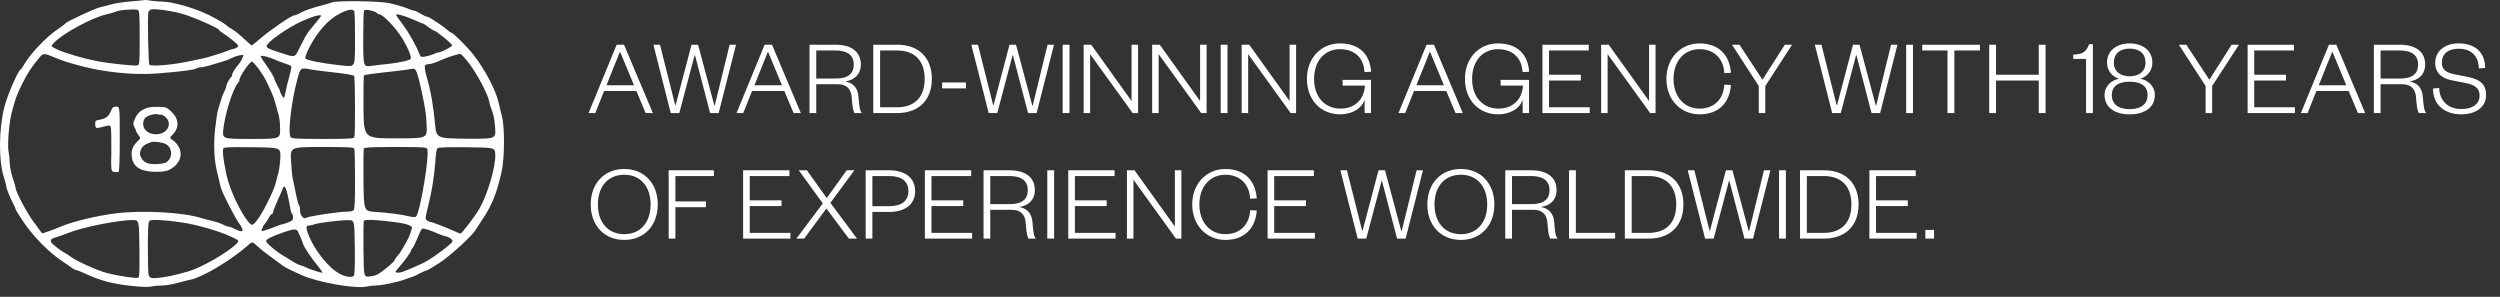
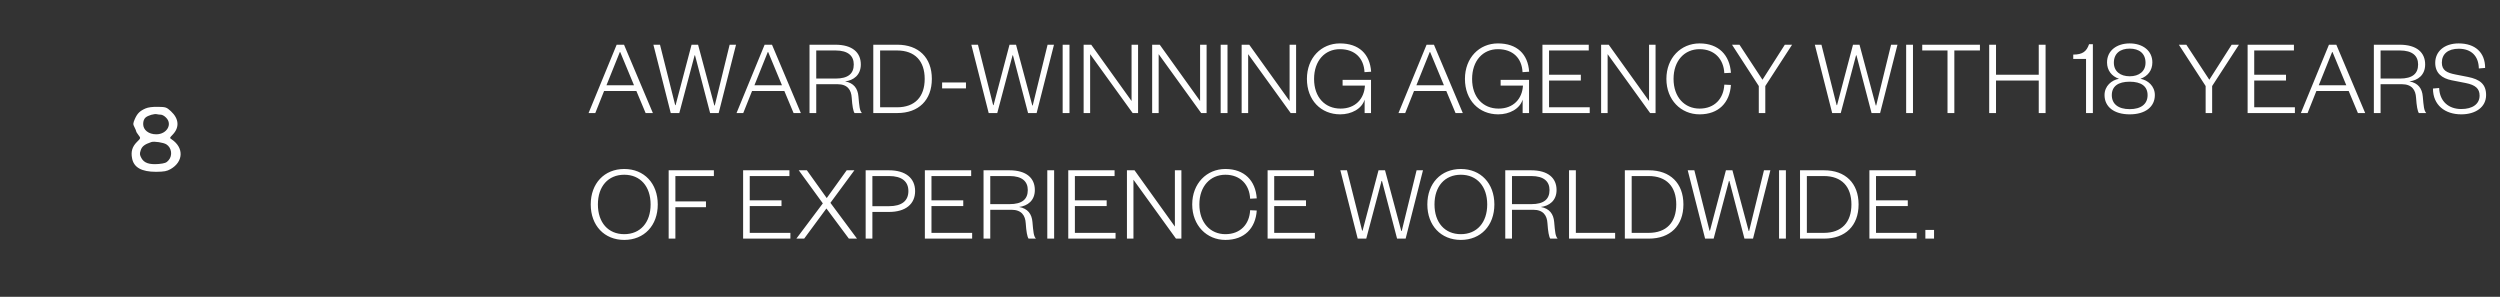
<svg xmlns="http://www.w3.org/2000/svg" width="219" height="26" viewBox="0 0 219 26" fill="none">
  <rect x="0" y="0" width="219" height="26" fill="#333333" stroke="none" />
  <path d="M54.019 3.917H54.665L57.192 9.903H56.556L55.748 7.974H52.917L52.148 9.903H51.559L54.019 3.917ZM54.295 4.563L53.126 7.471H55.539L54.333 4.563H54.295ZM61.151 3.917L62.576 9.238H62.614L63.916 3.917H64.476L62.956 9.903H62.206L60.885 4.848H60.847L59.507 9.903H58.757L57.237 3.917H57.816L59.146 9.209H59.184L60.581 3.917H61.151ZM66.981 3.917H67.627L70.154 9.903H69.517L68.71 7.974H65.879L65.109 9.903H64.52L66.981 3.917ZM67.256 4.563L66.088 7.471H68.501L67.294 4.563H67.256ZM75.503 9.903H74.857C74.743 9.741 74.657 9.285 74.61 8.554C74.572 7.898 74.258 7.376 73.365 7.376H71.503V9.903H70.914V3.917H73.175C74.686 3.917 75.408 4.611 75.408 5.647C75.408 6.578 74.762 7.043 74.031 7.129C74.79 7.271 75.142 7.746 75.199 8.449C75.275 9.323 75.304 9.684 75.503 9.903ZM71.503 6.882H73.194C74.306 6.882 74.79 6.445 74.79 5.647C74.79 4.905 74.306 4.421 73.194 4.421H71.503V6.882ZM77.098 9.399H78.58C80.157 9.399 81.003 8.468 81.003 6.91C81.003 5.352 80.157 4.421 78.58 4.421H77.098V9.399ZM76.5 9.903V3.917H78.609C80.461 3.917 81.63 5.038 81.63 6.91C81.63 8.782 80.461 9.903 78.609 9.903H76.5ZM82.529 7.746V7.224H84.619V7.746H82.529ZM89.004 3.917L90.429 9.238H90.467L91.768 3.917H92.329L90.809 9.903H90.058L88.737 4.848H88.699L87.36 9.903H86.609L85.089 3.917H85.669L86.999 9.209H87.037L88.433 3.917H89.004ZM93.089 3.917H93.687V9.903H93.089V3.917ZM95.591 3.917L99.125 8.848V3.917H99.695V9.903H99.22L95.496 4.744V9.903H94.926V3.917H95.591ZM101.594 3.917L105.128 8.848V3.917H105.698V9.903H105.223L101.499 4.744V9.903H100.929V3.917H101.594ZM106.931 3.917H107.53V9.903H106.931V3.917ZM109.434 3.917L112.968 8.848V3.917H113.538V9.903H113.063L109.339 4.744V9.903H108.768V3.917H109.434ZM117.403 10.017C115.712 10.017 114.486 8.772 114.486 6.91C114.486 5.067 115.74 3.803 117.375 3.803C119.047 3.803 120.006 4.734 120.111 6.283L119.531 6.321C119.474 5.105 118.695 4.307 117.375 4.307C116.063 4.307 115.113 5.314 115.113 6.92C115.113 8.525 116.073 9.513 117.432 9.513C118.724 9.513 119.503 8.668 119.569 7.499H117.612V6.996H120.101V9.903H119.541V8.725C119.294 9.542 118.382 10.017 117.403 10.017ZM124.968 3.917H125.614L128.141 9.903H127.505L126.697 7.974H123.866L123.096 9.903H122.507L124.968 3.917ZM125.243 4.563L124.075 7.471H126.488L125.282 4.563H125.243ZM131.246 10.017C129.555 10.017 128.329 8.772 128.329 6.91C128.329 5.067 129.583 3.803 131.217 3.803C132.889 3.803 133.849 4.734 133.953 6.283L133.374 6.321C133.317 5.105 132.538 4.307 131.217 4.307C129.906 4.307 128.956 5.314 128.956 6.92C128.956 8.525 129.916 9.513 131.274 9.513C132.566 9.513 133.345 8.668 133.412 7.499H131.455V6.996H133.944V9.903H133.383V8.725C133.136 9.542 132.224 10.017 131.246 10.017ZM139.26 9.399V9.903H135.118V3.917H139.175V4.421H135.697V6.549H138.481V7.053H135.697V9.399H139.26ZM140.923 3.917L144.457 8.848V3.917H145.027V9.903H144.552L140.828 4.744V9.903H140.258V3.917H140.923ZM145.976 6.91C145.976 5.067 147.249 3.803 148.883 3.803C150.555 3.803 151.524 4.829 151.629 6.378L151.049 6.407C150.992 5.191 150.204 4.307 148.883 4.307C147.572 4.307 146.603 5.305 146.603 6.91C146.603 8.516 147.572 9.513 148.883 9.513C150.204 9.513 150.992 8.63 151.049 7.414L151.629 7.442C151.524 8.991 150.555 10.017 148.883 10.017C147.249 10.017 145.976 8.753 145.976 6.91ZM154.393 6.986L156.351 3.917H156.987L154.64 7.537V9.903H154.07V7.537L151.724 3.917H152.379L154.393 6.986ZM162.893 3.917L164.318 9.238H164.356L165.658 3.917H166.219L164.698 9.903H163.948L162.627 4.848H162.589L161.25 9.903H160.499L158.979 3.917H159.559L160.889 9.209H160.927L162.323 3.917H162.893ZM166.979 3.917H167.577V9.903H166.979V3.917ZM171.2 9.903H170.602V4.421H168.388V3.917H173.442V4.421H171.2V9.903ZM174.851 9.903H174.253V3.917H174.851V6.549H178.594V3.917H179.193V9.903H178.594V7.053H174.851V9.903ZM181.616 5.162V4.782C182.452 4.782 182.785 4.497 183.003 3.87H183.336V9.903H182.737V5.162H181.616ZM186.561 4.259C185.744 4.259 185.174 4.668 185.174 5.495C185.174 6.255 185.744 6.682 186.561 6.682C187.378 6.682 187.948 6.255 187.948 5.495C187.948 4.668 187.378 4.259 186.561 4.259ZM186.561 7.157C185.554 7.157 184.994 7.556 184.994 8.335C184.994 9.105 185.554 9.561 186.561 9.561C187.568 9.561 188.129 9.105 188.129 8.335C188.129 7.556 187.568 7.157 186.561 7.157ZM186.561 10.017C185.193 10.017 184.357 9.361 184.357 8.326C184.357 7.537 184.975 7.015 185.621 6.901C184.984 6.682 184.576 6.169 184.576 5.466C184.576 4.43 185.431 3.803 186.561 3.803C187.692 3.803 188.547 4.43 188.547 5.466C188.547 6.169 188.138 6.682 187.502 6.901C188.148 7.015 188.765 7.537 188.765 8.326C188.765 9.361 187.929 10.017 186.561 10.017ZM193.537 6.986L195.494 3.917H196.131L193.784 7.537V9.903H193.214V7.537L190.868 3.917H191.523L193.537 6.986ZM201.033 9.399V9.903H196.891V3.917H200.948V4.421H197.47V6.549H200.254V7.053H197.47V9.399H201.033ZM204.016 3.917H204.662L207.19 9.903H206.553L205.746 7.974H202.914L202.145 9.903H201.556L204.016 3.917ZM204.292 4.563L203.123 7.471H205.537L204.33 4.563H204.292ZM212.539 9.903H211.893C211.779 9.741 211.693 9.285 211.646 8.554C211.608 7.898 211.294 7.376 210.401 7.376H208.539V9.903H207.95V3.917H210.211C211.722 3.917 212.444 4.611 212.444 5.647C212.444 6.578 211.798 7.043 211.066 7.129C211.826 7.271 212.178 7.746 212.235 8.449C212.311 9.323 212.339 9.684 212.539 9.903ZM208.539 6.882H210.23C211.342 6.882 211.826 6.445 211.826 5.647C211.826 4.905 211.342 4.421 210.23 4.421H208.539V6.882ZM213.127 7.756L213.669 7.708C213.716 8.896 214.514 9.551 215.607 9.551C216.595 9.551 217.212 9.114 217.212 8.373C217.212 7.765 216.851 7.442 215.987 7.271L214.771 7.034C213.916 6.863 213.326 6.407 213.326 5.504C213.326 4.516 214.115 3.803 215.379 3.803C216.832 3.803 217.697 4.601 217.697 5.951L217.146 5.998C217.127 4.905 216.481 4.269 215.388 4.269C214.438 4.269 213.906 4.734 213.906 5.485C213.906 6.16 214.334 6.378 215.122 6.53L216.186 6.739C217.241 6.948 217.782 7.376 217.782 8.326C217.782 9.38 216.87 10.017 215.607 10.017C214.182 10.017 213.127 9.209 213.127 7.756ZM57.62 17.91C57.62 19.753 56.432 21.017 54.684 21.017C52.936 21.017 51.748 19.753 51.748 17.91C51.748 16.067 52.936 14.803 54.684 14.803C56.432 14.803 57.62 16.067 57.62 17.91ZM56.993 17.91C56.993 16.323 56.09 15.307 54.684 15.307C53.278 15.307 52.376 16.323 52.376 17.91C52.376 19.497 53.278 20.513 54.684 20.513C56.09 20.513 56.993 19.497 56.993 17.91ZM59.164 20.903H58.575V14.917H62.536V15.421H59.164V17.644H61.843V18.148H59.164V20.903ZM69.239 20.399V20.903H65.097V14.917H69.154V15.421H65.677V17.549H68.46V18.053H65.677V20.399H69.239ZM74.845 14.917L72.745 17.768L75.073 20.903H74.36L72.394 18.262L70.446 20.903H69.762L72.08 17.815L69.971 14.917H70.683L72.422 17.35L74.17 14.917H74.845ZM76.421 18.062H77.874C79.005 18.062 79.575 17.587 79.575 16.741C79.575 15.896 79.005 15.421 77.874 15.421H76.421V18.062ZM76.421 18.566V20.903H75.832V14.917H77.874C79.337 14.917 80.164 15.611 80.164 16.741C80.164 17.872 79.337 18.566 77.874 18.566H76.421ZM85.16 20.399V20.903H81.018V14.917H85.075V15.421H81.597V17.549H84.381V18.053H81.597V20.399H85.16ZM90.747 20.903H90.101C89.987 20.741 89.901 20.285 89.854 19.554C89.816 18.898 89.502 18.376 88.609 18.376H86.747V20.903H86.158V14.917H88.419C89.93 14.917 90.652 15.611 90.652 16.646C90.652 17.578 90.006 18.043 89.274 18.129C90.034 18.271 90.386 18.746 90.443 19.449C90.519 20.323 90.547 20.684 90.747 20.903ZM86.747 17.882H88.438C89.55 17.882 90.034 17.445 90.034 16.646C90.034 15.905 89.55 15.421 88.438 15.421H86.747V17.882ZM91.743 14.917H92.342V20.903H91.743V14.917ZM97.723 20.399V20.903H93.58V14.917H97.637V15.421H94.16V17.549H96.944V18.053H94.16V20.399H97.723ZM99.385 14.917L102.92 19.848V14.917H103.49V20.903H103.015L99.29 15.744V20.903H98.72V14.917H99.385ZM104.438 17.91C104.438 16.067 105.711 14.803 107.345 14.803C109.018 14.803 109.987 15.829 110.091 17.378L109.512 17.407C109.455 16.191 108.666 15.307 107.345 15.307C106.034 15.307 105.065 16.305 105.065 17.91C105.065 19.516 106.034 20.513 107.345 20.513C108.666 20.513 109.455 19.63 109.512 18.414L110.091 18.442C109.987 19.991 109.018 21.017 107.345 21.017C105.711 21.017 104.438 19.753 104.438 17.91ZM115.184 20.399V20.903H111.042V14.917H115.098V15.421H111.621V17.549H114.405V18.053H111.621V20.399H115.184ZM121.328 14.917L122.753 20.238H122.791L124.093 14.917H124.653L123.133 20.903H122.383L121.062 15.848H121.024L119.684 20.903H118.934L117.414 14.917H117.993L119.323 20.209H119.361L120.758 14.917H121.328ZM130.907 17.91C130.907 19.753 129.719 21.017 127.971 21.017C126.223 21.017 125.035 19.753 125.035 17.91C125.035 16.067 126.223 14.803 127.971 14.803C129.719 14.803 130.907 16.067 130.907 17.91ZM130.28 17.91C130.28 16.323 129.377 15.307 127.971 15.307C126.565 15.307 125.662 16.323 125.662 17.91C125.662 19.497 126.565 20.513 127.971 20.513C129.377 20.513 130.28 19.497 130.28 17.91ZM136.45 20.903H135.804C135.69 20.741 135.605 20.285 135.557 19.554C135.519 18.898 135.206 18.376 134.313 18.376H132.45V20.903H131.861V14.917H134.123C135.633 14.917 136.355 15.611 136.355 16.646C136.355 17.578 135.709 18.043 134.978 18.129C135.738 18.271 136.089 18.746 136.146 19.449C136.222 20.323 136.251 20.684 136.45 20.903ZM132.45 17.882H134.142C135.253 17.882 135.738 17.445 135.738 16.646C135.738 15.905 135.253 15.421 134.142 15.421H132.45V17.882ZM137.447 14.917H138.045V20.399H141.485V20.903H137.447V14.917ZM142.935 20.399H144.417C145.994 20.399 146.84 19.468 146.84 17.91C146.84 16.352 145.994 15.421 144.417 15.421H142.935V20.399ZM142.336 20.903V14.917H144.445C146.298 14.917 147.467 16.038 147.467 17.91C147.467 19.782 146.298 20.903 144.445 20.903H142.336ZM151.76 14.917L153.185 20.238H153.223L154.524 14.917H155.085L153.565 20.903H152.814L151.494 15.848H151.456L150.116 20.903H149.366L147.845 14.917H148.425L149.755 20.209H149.793L151.19 14.917H151.76ZM155.845 14.917H156.444V20.903H155.845V14.917ZM158.281 20.399H159.763C161.34 20.399 162.185 19.468 162.185 17.91C162.185 16.352 161.34 15.421 159.763 15.421H158.281V20.399ZM157.682 20.903V14.917H159.791C161.644 14.917 162.812 16.038 162.812 17.91C162.812 19.782 161.644 20.903 159.791 20.903H157.682ZM167.901 20.399V20.903H163.759V14.917H167.816V15.421H164.339V17.549H167.122V18.053H164.339V20.399H167.901ZM168.662 20.903V20.143H169.422V20.903H168.662Z" fill="white" />
-   <path d="M12.645 0.007C12.563 0.027 12.009 0.077 11.414 0.128C10.819 0.178 10.061 0.29 9.722 0.391C9.384 0.482 8.943 0.603 8.748 0.644C8.318 0.735 5.826 1.897 5.723 2.049C5.693 2.11 5.395 2.342 5.067 2.554C4.011 3.262 2.596 4.769 2.073 5.719C1.991 5.881 1.868 6.053 1.806 6.083C1.56 6.235 0.648 8.338 0.391 9.339C-0.111 11.3 -0.132 14.101 0.34 15.527C0.453 15.87 0.545 16.224 0.545 16.315C0.545 16.497 0.945 17.478 1.212 17.953C1.294 18.095 1.366 18.267 1.366 18.327C1.366 18.388 1.704 18.924 2.104 19.51C2.965 20.764 4.308 22.119 5.375 22.826C5.795 23.099 6.216 23.403 6.318 23.484C6.421 23.565 6.585 23.645 6.697 23.666C6.8 23.676 7.231 23.858 7.641 24.05C8.051 24.252 8.82 24.525 9.363 24.677C10.502 24.98 12.706 25.223 13.25 25.101C13.455 25.051 13.875 25.01 14.183 25.01C14.49 25.01 15.095 24.909 15.516 24.798C15.936 24.677 16.49 24.535 16.746 24.485C17.823 24.242 20.263 22.776 21.709 21.502C22.099 21.148 22.099 21.148 22.529 21.552C22.755 21.765 23.278 22.179 23.668 22.462C24.067 22.746 24.529 23.089 24.693 23.221C24.867 23.352 25.185 23.534 25.411 23.635C25.636 23.736 26.098 23.949 26.436 24.101C27.779 24.727 31.163 25.324 32.117 25.101C32.322 25.051 32.691 25.01 32.947 25.01C33.47 25 34.824 24.717 35.511 24.464C35.767 24.363 36.064 24.262 36.177 24.232C36.29 24.191 36.577 24.06 36.813 23.929C37.049 23.797 37.295 23.696 37.356 23.696C37.428 23.696 37.941 23.393 38.515 23.019C39.51 22.361 41.386 20.633 41.694 20.097C41.766 19.975 42.001 19.611 42.217 19.288C43.088 17.994 43.478 17.043 43.929 15.102C44.206 13.97 44.226 11.128 43.97 10.198C43.888 9.865 43.744 9.298 43.662 8.934C43.416 7.852 42.463 6.063 41.468 4.789C40.966 4.142 39.694 2.868 39.551 2.868C39.489 2.868 39.325 2.757 39.192 2.625C39.059 2.504 38.741 2.261 38.495 2.099C38.248 1.938 37.931 1.725 37.777 1.634C37.633 1.533 37.449 1.452 37.377 1.452C37.305 1.452 37.069 1.341 36.844 1.2C36.618 1.058 36.382 0.947 36.321 0.947C36.259 0.947 36.064 0.886 35.89 0.815C35.439 0.623 34.967 0.482 34.126 0.28C33.296 0.087 29.584 0.037 29.081 0.209C28.928 0.269 28.61 0.36 28.384 0.421C27.267 0.714 26.703 0.906 26.334 1.119C26.108 1.25 25.852 1.351 25.759 1.351C25.534 1.351 23.616 2.666 22.786 3.394C22.406 3.717 22.078 3.98 22.058 3.98C22.027 3.98 21.709 3.707 21.35 3.373C20.991 3.03 20.561 2.686 20.386 2.595C20.222 2.504 19.925 2.312 19.751 2.15C19.566 1.998 18.899 1.614 18.264 1.301C17.003 0.684 15.075 0.138 14.142 0.138C13.855 0.128 13.434 0.098 13.209 0.057C12.983 0.017 12.727 -0.014 12.645 0.007ZM12.235 3.313C12.235 5.547 12.224 5.679 12.04 5.729C11.783 5.79 9.517 5.557 8.492 5.355C7.261 5.112 5.641 4.637 4.995 4.324C4.431 4.051 4.431 4.051 4.77 3.707C5.559 2.888 8.174 1.493 9.363 1.25C9.671 1.179 10.02 1.078 10.133 1.028C10.399 0.876 11.835 0.765 12.06 0.866C12.214 0.947 12.235 1.169 12.235 3.313ZM15.926 1.2C16.89 1.462 19.207 2.484 19.207 2.645C19.207 2.686 19.361 2.807 19.546 2.918C19.72 3.02 20.12 3.313 20.417 3.555C20.909 3.97 20.94 4.021 20.776 4.142C20.673 4.213 20.53 4.283 20.458 4.283C20.376 4.283 20.171 4.344 19.997 4.425C19.576 4.607 18.12 5.062 17.72 5.133C17.556 5.163 17.105 5.254 16.736 5.335C15.28 5.669 13.27 5.851 13.086 5.669C12.993 5.567 12.911 1.432 12.993 1.088C13.034 0.957 13.137 0.846 13.239 0.826C13.629 0.755 15.003 0.937 15.926 1.2ZM31.04 1.008C31.071 1.099 31.102 2.14 31.102 3.323C31.102 5.153 31.081 5.507 30.938 5.638C30.753 5.83 30.794 5.83 29.615 5.699C28.087 5.527 26.805 5.264 26.744 5.112C26.713 5.032 26.857 4.647 27.051 4.243C27.82 2.747 28.753 1.695 29.82 1.159C30.497 0.815 30.948 0.755 31.04 1.008ZM32.958 1.099C33.039 1.179 33.163 1.25 33.224 1.25C33.491 1.25 34.475 2.231 35.019 3.03C35.603 3.889 36.075 4.92 35.982 5.143C35.931 5.284 35.039 5.487 33.932 5.608C33.48 5.648 32.886 5.719 32.619 5.76C31.809 5.871 31.819 5.911 31.819 3.272C31.819 2.019 31.85 0.947 31.901 0.906C32.014 0.795 32.763 0.937 32.958 1.099ZM36.208 1.715C36.628 1.907 36.997 2.059 37.038 2.059C37.09 2.059 37.295 2.19 37.51 2.362C37.725 2.524 37.941 2.666 37.992 2.666C38.177 2.666 39.612 3.828 39.612 3.98C39.612 4.081 38.638 4.587 38.443 4.587C38.341 4.587 38.136 4.657 37.982 4.738C37.818 4.819 37.5 4.91 37.264 4.951C36.874 5.011 36.844 5.001 36.741 4.728C36.444 3.97 35.818 2.858 35.285 2.15C34.957 1.715 34.69 1.331 34.69 1.301C34.69 1.169 35.49 1.392 36.208 1.715ZM28.128 1.392C28.128 1.422 27.943 1.655 27.718 1.928C27.502 2.19 27.205 2.554 27.072 2.716C26.928 2.888 26.6 3.464 26.334 4C25.78 5.133 25.985 5.082 24.334 4.546C23.544 4.294 23.36 4.192 23.36 4.031C23.36 3.707 25.195 2.423 26.467 1.847C27.4 1.422 28.128 1.23 28.128 1.392ZM4.801 5.042C5.775 5.466 7.682 5.982 9.056 6.194C10.861 6.477 12.44 6.548 14.008 6.417C15.885 6.265 17.074 6.113 17.208 5.992C17.259 5.942 17.413 5.901 17.546 5.901C17.679 5.901 17.997 5.84 18.264 5.76C18.53 5.679 19.023 5.537 19.361 5.436C19.699 5.345 20.12 5.183 20.284 5.092C20.458 5.001 20.766 4.89 20.971 4.85C21.36 4.779 21.36 4.779 21.248 5.062C21.186 5.214 21.063 5.436 20.971 5.547C20.622 5.952 20.335 6.397 20.335 6.548C20.335 6.629 20.294 6.72 20.243 6.761C20.12 6.831 19.822 7.408 19.822 7.559C19.822 7.63 19.74 7.842 19.638 8.045C19.525 8.247 19.392 8.631 19.32 8.904C19.248 9.167 19.146 9.501 19.094 9.642C19.043 9.784 18.93 10.512 18.848 11.26C18.694 12.655 18.756 14.03 19.012 15.051C19.074 15.274 19.156 15.638 19.207 15.86C19.248 16.083 19.33 16.396 19.392 16.568C19.566 17.094 20.591 19.075 20.93 19.541C21.453 20.258 21.319 20.451 20.571 20.056C20.355 19.945 20.11 19.854 20.027 19.854C19.945 19.854 19.71 19.773 19.515 19.662C19.32 19.561 18.93 19.429 18.643 19.369C18.366 19.308 17.905 19.187 17.618 19.096C16.008 18.59 12.409 18.398 10.133 18.691C8.4 18.914 6.39 19.399 5.313 19.854C4.729 20.107 3.703 20.471 3.683 20.44C3.673 20.43 3.345 19.975 2.955 19.45C2.329 18.6 1.366 16.78 1.366 16.447C1.366 16.376 1.253 15.982 1.109 15.567C0.966 15.152 0.853 14.576 0.853 14.273C0.843 13.98 0.802 13.535 0.75 13.282C0.638 12.746 0.791 10.785 1.007 9.945C1.335 8.651 1.478 8.277 1.97 7.296C2.452 6.336 2.74 5.911 3.468 5.021C3.775 4.647 3.888 4.647 4.801 5.042ZM41.12 5.588C41.806 6.498 42.729 8.247 42.842 8.833C42.873 9.025 42.945 9.278 42.986 9.389C43.242 10.036 43.324 10.39 43.375 11.24C43.437 12.17 43.437 12.17 40.832 12.15C38.228 12.119 38.228 12.119 38.105 10.805C37.951 9.177 37.725 7.913 37.356 6.659C37.285 6.437 37.223 6.113 37.213 5.952C37.203 5.679 37.233 5.648 37.561 5.618C37.756 5.608 38.156 5.487 38.433 5.355C39.079 5.052 40.125 4.708 40.33 4.728C40.412 4.738 40.771 5.123 41.12 5.588ZM23.955 5.173C24.191 5.284 24.631 5.456 24.919 5.547C25.216 5.638 25.482 5.749 25.513 5.8C25.544 5.851 25.472 6.245 25.349 6.68C25.226 7.114 25.072 7.741 25.011 8.065C24.888 8.661 24.888 8.661 24.713 8.398C24.621 8.247 24.539 8.085 24.539 8.024C24.539 7.964 24.426 7.711 24.283 7.458C24.139 7.205 24.026 6.943 24.026 6.872C24.026 6.801 23.78 6.376 23.483 5.942C22.683 4.769 22.704 4.85 23.145 4.92C23.36 4.951 23.719 5.072 23.955 5.173ZM22.652 6.022C22.909 6.376 23.216 6.862 23.329 7.114C23.452 7.367 23.647 7.792 23.78 8.075C23.903 8.348 24.067 8.803 24.139 9.086C24.201 9.359 24.324 9.784 24.395 10.026C24.478 10.259 24.539 10.845 24.539 11.31C24.539 12.17 24.539 12.17 22.017 12.17C19.494 12.17 19.494 12.17 19.556 11.381C19.679 10.087 20.386 7.802 20.837 7.276C20.93 7.175 20.991 7.074 20.981 7.054C20.858 6.872 21.853 5.396 22.078 5.396C22.14 5.396 22.386 5.679 22.652 6.022ZM27.267 6.093C27.544 6.144 28.487 6.265 29.358 6.356C30.25 6.457 30.979 6.579 31.02 6.649C31.112 6.781 31.132 11.786 31.04 12.008C30.989 12.15 30.64 12.17 28.282 12.17C26.005 12.17 25.575 12.15 25.462 12.018C25.195 11.705 25.523 8.894 26.036 6.983C26.334 5.891 26.303 5.911 27.267 6.093ZM36.403 6.124C36.516 6.275 36.669 6.801 36.885 7.772C37.254 9.44 37.346 10.057 37.377 11.058C37.408 12.119 37.408 12.119 34.639 12.119C31.871 12.119 31.871 12.119 31.84 9.399C31.829 7.903 31.85 6.639 31.891 6.599C31.942 6.548 32.67 6.447 33.511 6.356C34.362 6.265 35.285 6.154 35.562 6.113C35.849 6.063 36.126 6.022 36.187 6.012C36.249 6.012 36.352 6.063 36.403 6.124ZM24.56 13.787C24.539 14.263 24.457 14.869 24.385 15.152C24.303 15.425 24.191 15.86 24.129 16.113C23.955 16.77 23.032 18.61 22.57 19.227C22.294 19.591 22.13 19.733 22.027 19.682C21.524 19.399 20.417 17.336 19.986 15.87C19.699 14.9 19.453 13.292 19.546 13.039C19.607 12.888 19.853 12.877 22.099 12.898C24.59 12.928 24.59 12.928 24.56 13.787ZM31.04 13.039C31.071 13.13 31.102 14.344 31.102 15.749C31.102 17.599 31.071 18.327 30.979 18.418C30.907 18.489 30.661 18.54 30.435 18.54C29.656 18.54 27.061 18.934 26.805 19.085C26.58 19.227 26.282 18.843 26.282 18.428C26.282 18.216 26.241 18.024 26.2 17.994C26.149 17.963 26.036 17.539 25.934 17.053C25.841 16.568 25.718 15.961 25.657 15.709C25.595 15.456 25.523 14.718 25.493 14.071C25.431 12.877 25.431 12.877 28.2 12.877C30.64 12.877 30.989 12.898 31.04 13.039ZM37.428 13.049C37.643 13.595 36.803 18.62 36.444 18.974C36.382 19.035 36.157 19.025 35.849 18.954C35.203 18.792 34.055 18.641 32.845 18.56C31.871 18.489 31.871 18.489 31.84 15.81C31.829 14.334 31.84 13.08 31.871 13.009C31.901 12.908 32.537 12.877 34.639 12.877C37.08 12.877 37.367 12.898 37.428 13.049ZM43.386 13.514C43.437 14.556 42.74 16.962 42.012 18.256C41.632 18.914 40.463 20.461 40.34 20.461C40.299 20.461 40.125 20.4 39.961 20.319C39.387 20.046 37.869 19.45 37.736 19.45C37.664 19.45 37.52 19.389 37.418 19.318C37.233 19.187 37.233 19.136 37.49 18.125C37.818 16.831 38.043 15.466 38.136 14.141C38.166 13.585 38.248 13.07 38.31 12.999C38.382 12.908 38.987 12.877 40.884 12.898C43.355 12.928 43.355 12.928 43.386 13.514ZM25.226 17.195C25.308 17.569 25.4 18.054 25.431 18.267C25.462 18.469 25.523 18.671 25.575 18.701C25.626 18.732 25.667 18.883 25.667 19.035C25.667 19.278 25.605 19.348 25.226 19.49C24.99 19.581 24.754 19.652 24.703 19.652C24.662 19.652 24.478 19.712 24.303 19.783C23.955 19.935 23.37 20.137 23.062 20.228C22.909 20.279 22.888 20.248 22.95 20.046C22.991 19.915 23.104 19.712 23.206 19.601C23.309 19.49 23.462 19.247 23.555 19.065C23.647 18.893 23.77 18.742 23.821 18.742C23.883 18.742 23.924 18.671 23.924 18.58C23.924 18.499 24.108 18.024 24.324 17.549C24.549 17.063 24.754 16.578 24.785 16.477C24.898 16.153 25.062 16.426 25.226 17.195ZM12.214 21.785C12.235 23.828 12.214 24.293 12.101 24.333C11.906 24.404 10.297 24.161 9.363 23.919C8.502 23.686 6.728 22.887 6.185 22.483C5.99 22.331 5.754 22.179 5.672 22.149C5.406 22.028 4.616 21.421 4.503 21.249C4.36 21.027 4.503 20.875 4.965 20.764C5.159 20.713 5.641 20.541 6.052 20.38C7.19 19.904 10.584 19.237 11.671 19.278C12.183 19.298 12.183 19.298 12.214 21.785ZM15.967 19.49C17.3 19.692 19.176 20.238 20.222 20.724C20.981 21.077 20.981 21.077 20.704 21.36C19.976 22.109 17.628 23.453 16.49 23.777C15.372 24.09 14.89 24.202 14.172 24.303C13.301 24.424 13.106 24.384 13.014 24.07C12.983 23.949 12.952 22.867 12.952 21.664C12.952 20.056 12.983 19.46 13.086 19.358C13.239 19.197 14.367 19.257 15.967 19.49ZM31.081 21.664C31.102 23.342 31.071 24.07 30.989 24.161C30.845 24.333 30.302 24.262 29.82 24.02C28.784 23.504 27.451 21.815 26.949 20.37C26.785 19.884 26.815 19.753 27.102 19.753C27.215 19.753 27.4 19.702 27.533 19.652C27.851 19.52 29.892 19.267 30.538 19.288C31.05 19.298 31.05 19.298 31.081 21.664ZM34.536 19.45C35.695 19.601 36.177 19.783 36.075 20.026C36.034 20.127 35.962 20.349 35.91 20.531C35.859 20.703 35.685 21.057 35.531 21.32C35.377 21.583 35.203 21.876 35.142 21.987C35.08 22.099 34.936 22.291 34.824 22.412C34.711 22.533 34.588 22.715 34.557 22.806C34.495 22.988 33.48 23.817 33.05 24.05C32.906 24.121 32.578 24.202 32.332 24.222C31.871 24.252 31.871 24.252 31.84 21.876C31.829 20.572 31.84 19.439 31.871 19.358C31.932 19.207 32.896 19.237 34.536 19.45ZM38.33 20.451C38.556 20.552 38.884 20.673 39.059 20.703C39.243 20.744 39.458 20.855 39.551 20.956C39.704 21.128 39.694 21.158 39.284 21.512C38.617 22.088 37.459 22.877 36.946 23.099C35.265 23.848 35.07 23.919 34.793 23.878C34.578 23.848 34.588 23.817 35.008 23.342C35.459 22.837 36.023 22.048 36.023 21.916C36.023 21.876 36.085 21.765 36.167 21.684C36.239 21.593 36.434 21.199 36.587 20.814C36.741 20.42 36.915 20.076 36.977 20.036C37.09 19.975 37.654 20.147 38.33 20.451ZM26.087 20.258C26.21 20.491 26.467 21.098 26.539 21.34C26.621 21.633 27.277 22.614 27.851 23.312C28.118 23.635 28.292 23.898 28.23 23.898C28.077 23.898 26.867 23.494 26.744 23.393C26.692 23.352 26.508 23.292 26.354 23.251C26.19 23.211 25.872 23.059 25.646 22.907C25.411 22.756 25.103 22.564 24.959 22.483C24.283 22.109 23.309 21.3 23.309 21.108C23.309 20.956 23.842 20.693 24.847 20.349C25.698 20.046 25.964 20.036 26.087 20.258Z" fill="white" />
-   <path d="M9.712 9.733C9.527 10.198 9.271 10.39 8.728 10.491C8.379 10.552 8.338 10.592 8.338 10.855C8.338 11.017 8.379 11.169 8.43 11.199C8.481 11.229 8.758 11.189 9.056 11.098C9.507 10.966 9.609 10.966 9.691 11.078C9.743 11.149 9.763 12.059 9.753 13.1C9.722 15.001 9.722 15.001 9.999 15.061C10.153 15.092 10.327 15.092 10.389 15.051C10.45 15.011 10.491 13.979 10.491 12.16C10.491 9.339 10.491 9.339 10.184 9.339C9.917 9.339 9.855 9.399 9.712 9.733Z" fill="white" />
  <path d="M12.747 9.5C12.255 9.713 12.029 9.935 11.814 10.421C11.65 10.805 11.64 10.876 11.773 11.128C11.855 11.29 11.927 11.452 11.927 11.492C11.927 11.543 12.019 11.694 12.132 11.836C12.337 12.099 12.337 12.099 11.978 12.453C11.588 12.847 11.455 13.282 11.568 13.858C11.711 14.667 12.399 15.051 13.67 15.051C14.398 15.041 14.613 15.001 14.952 14.809C16.069 14.162 16.121 12.948 15.054 12.22C14.849 12.089 14.849 12.079 15.126 11.796C15.741 11.159 15.68 10.4 14.972 9.743C14.583 9.389 14.521 9.369 13.834 9.359C13.373 9.349 12.973 9.399 12.747 9.5ZM14.09 10.046C14.203 10.046 14.408 10.158 14.541 10.299C15.136 10.876 14.613 11.765 13.691 11.765C13.024 11.765 12.542 11.391 12.542 10.865C12.542 10.613 12.614 10.421 12.747 10.299C12.963 10.107 13.537 9.945 13.752 10.006C13.834 10.026 13.978 10.046 14.09 10.046ZM14.572 12.645C15.034 12.928 15.136 13.626 14.767 14.04C14.583 14.263 14.418 14.313 13.916 14.364C13.085 14.434 12.624 14.283 12.388 13.848C12.234 13.565 12.224 13.464 12.327 13.161C12.44 12.817 12.665 12.645 13.26 12.443C13.506 12.362 14.316 12.483 14.572 12.645Z" fill="white" />
</svg>